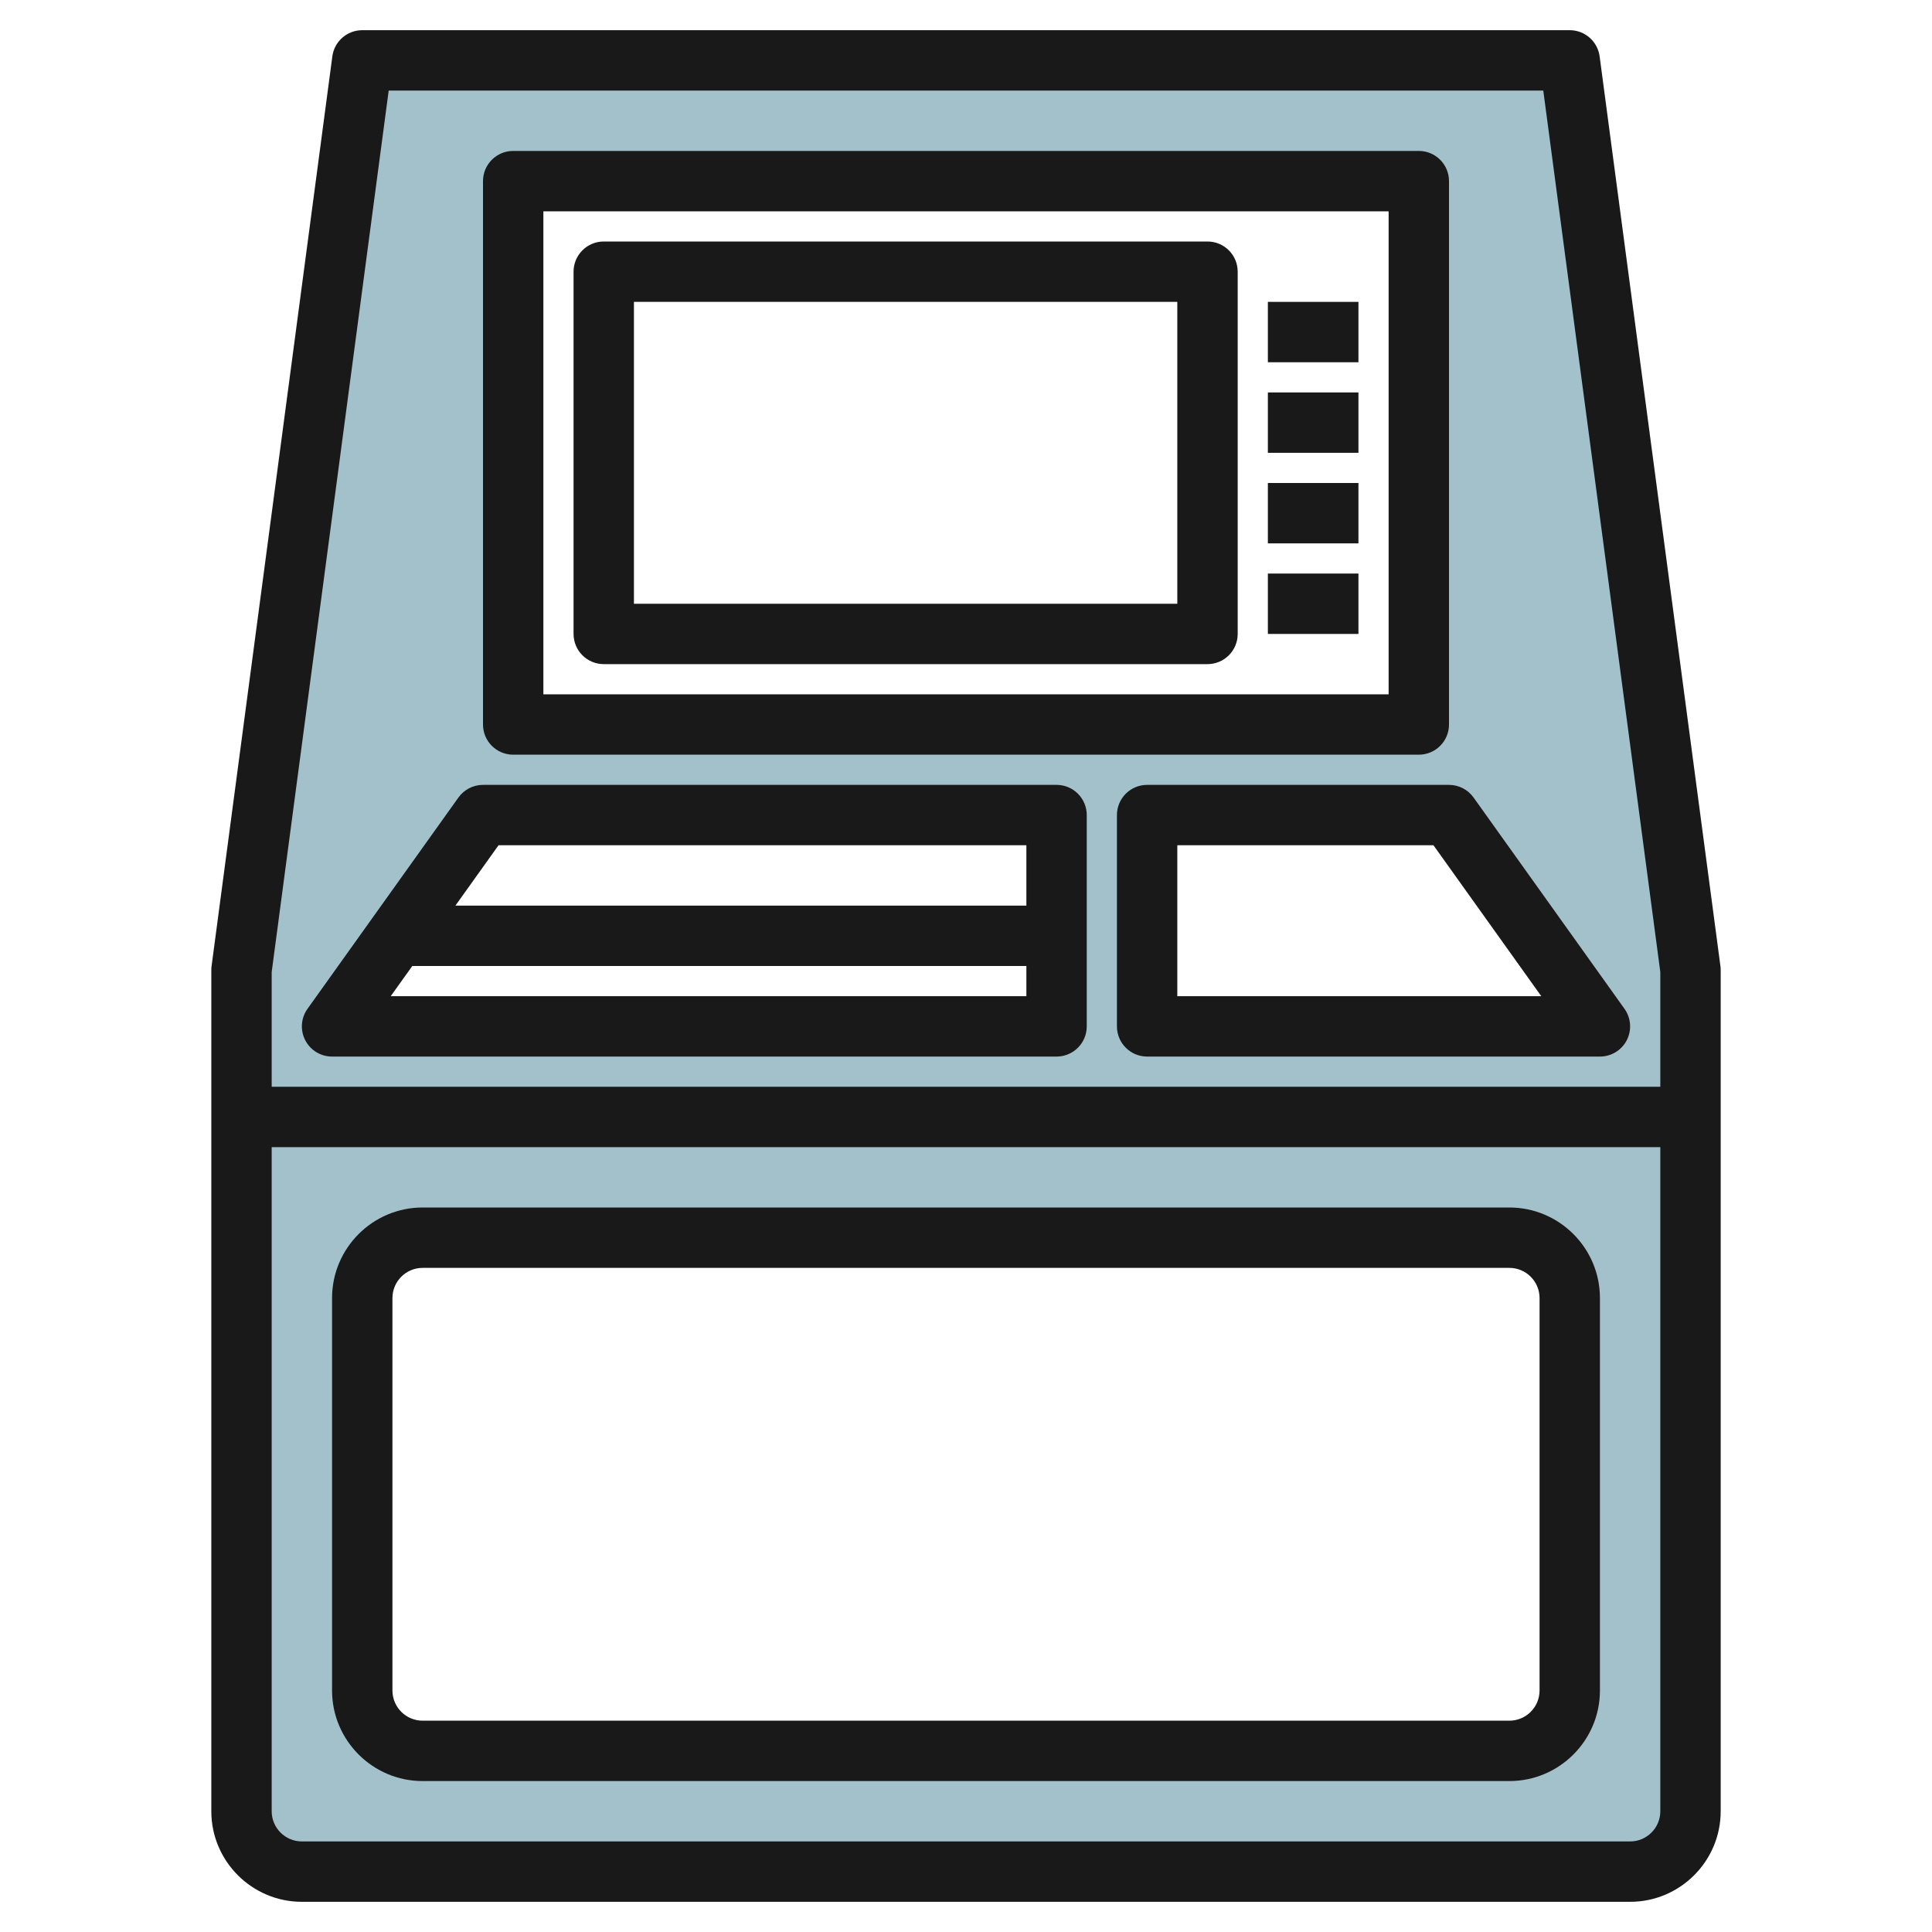
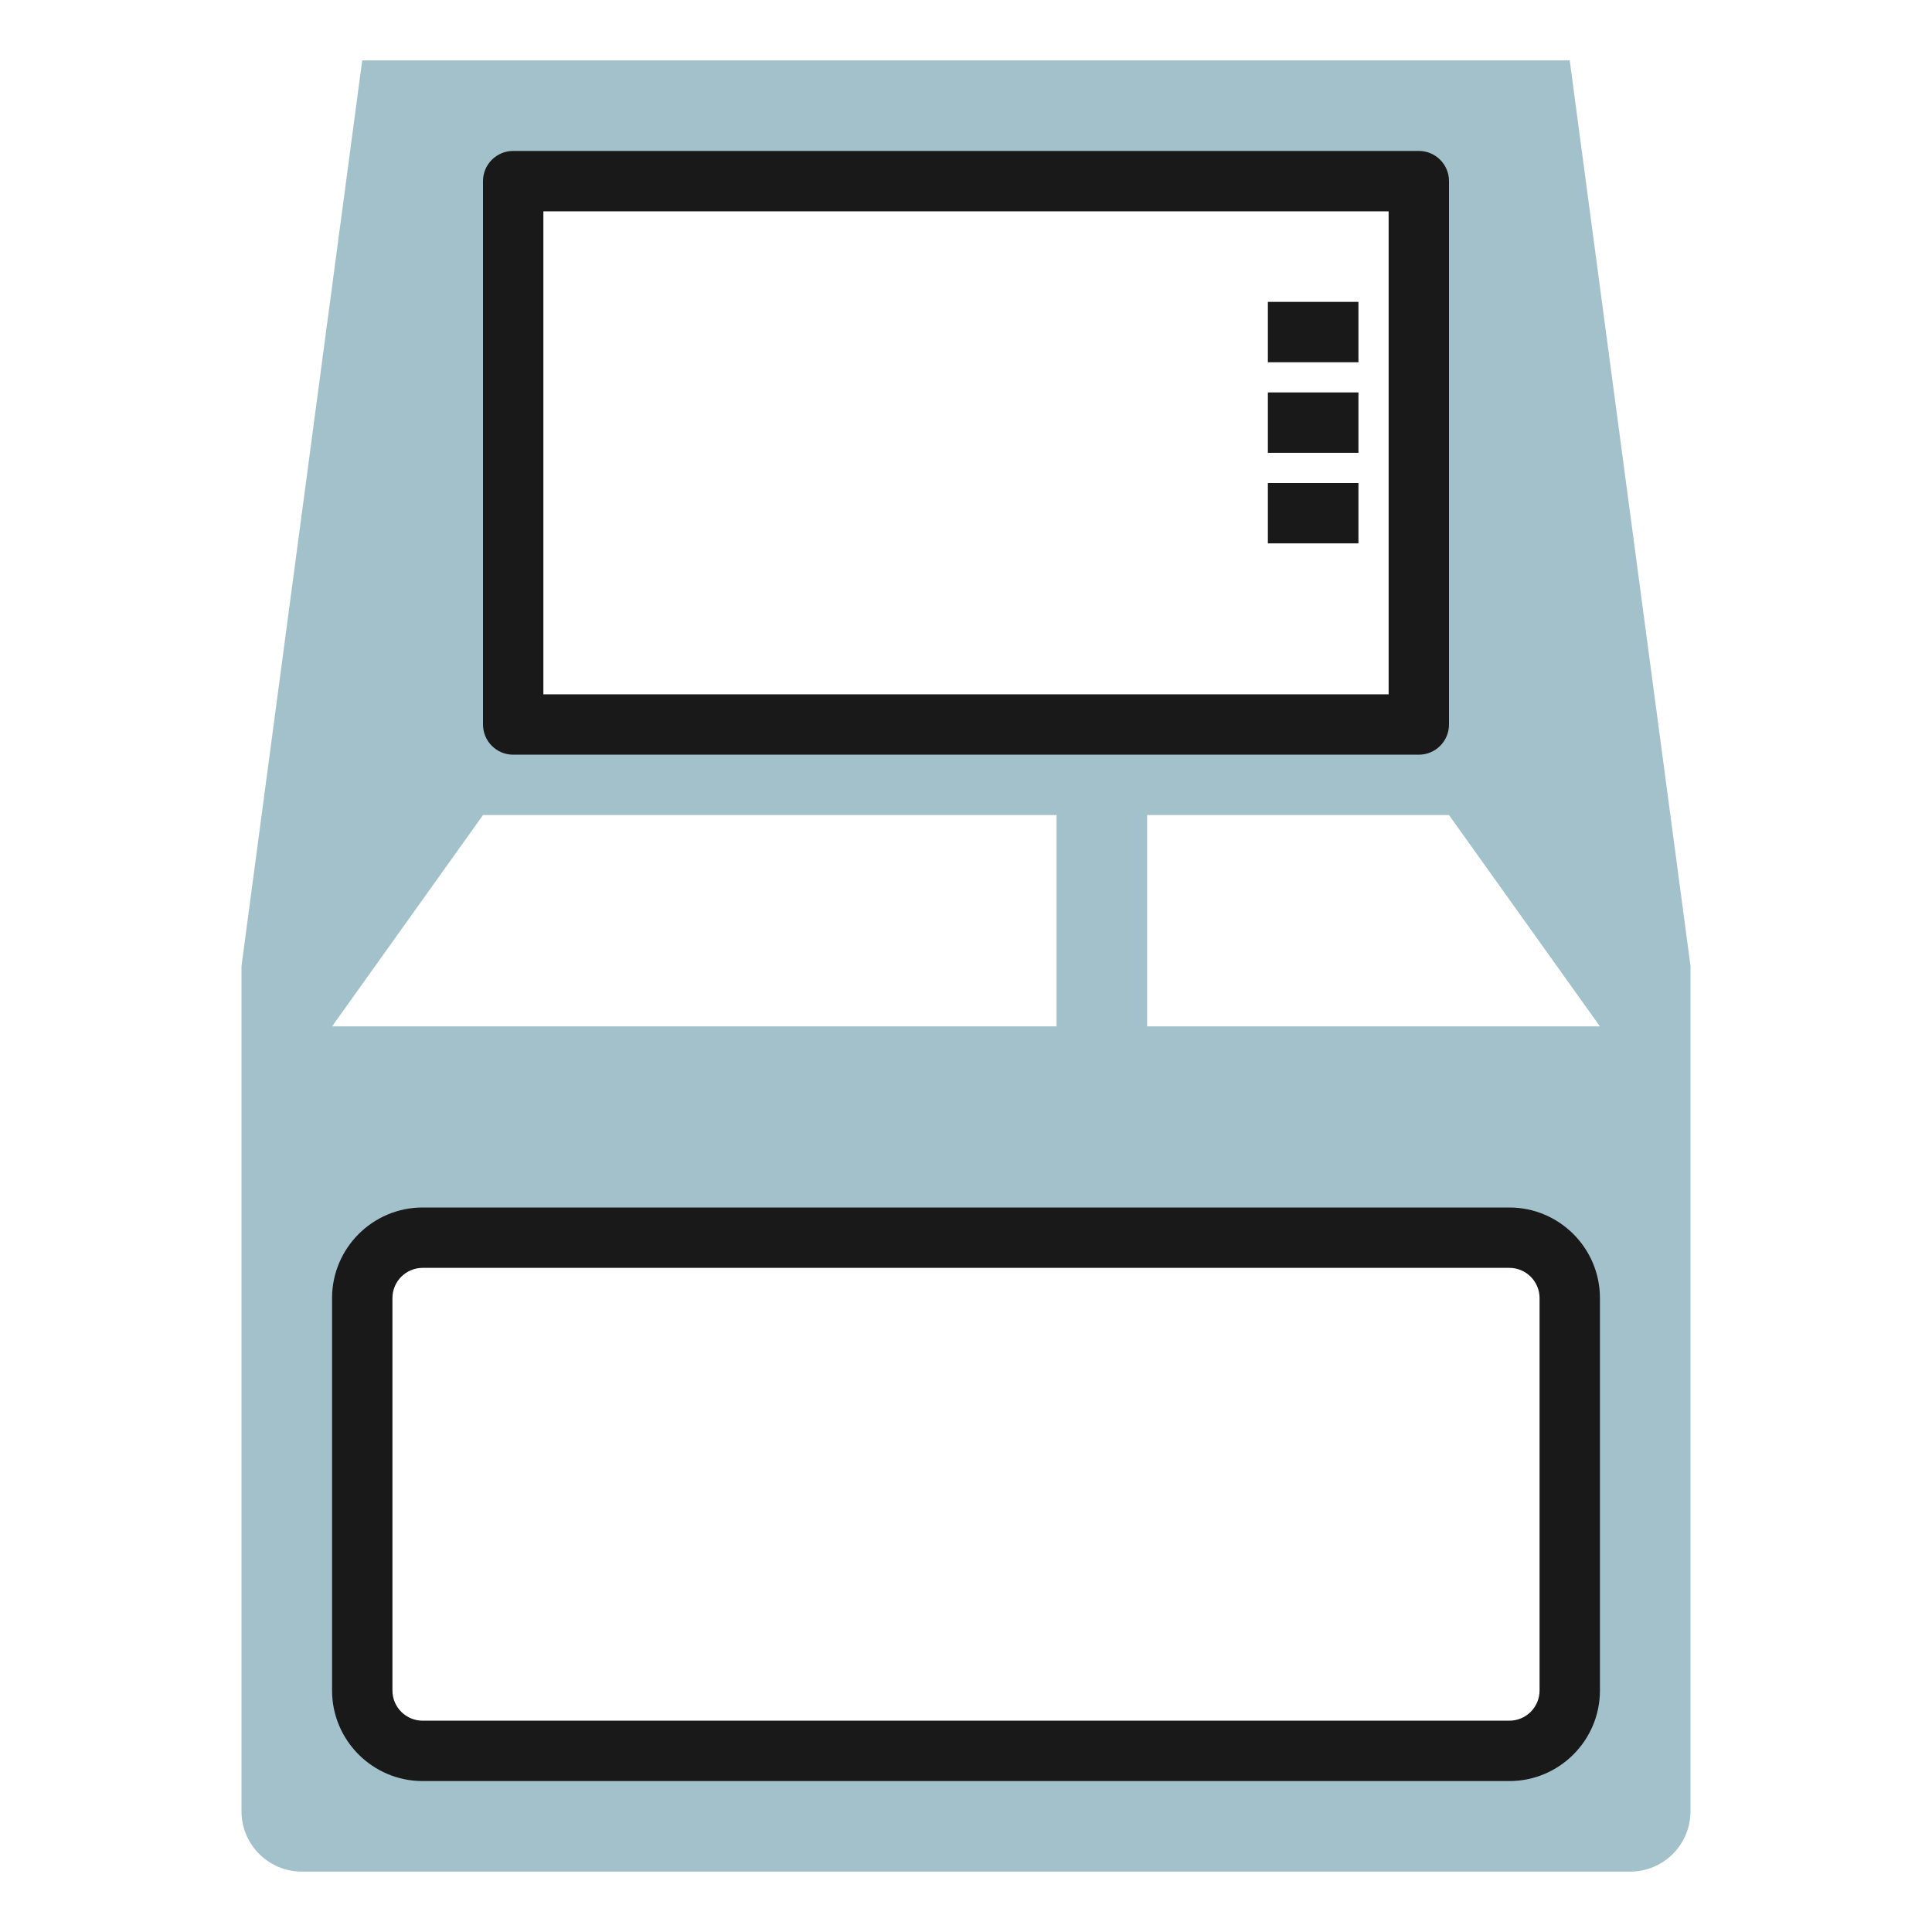
<svg xmlns="http://www.w3.org/2000/svg" id="Artboard_30" enable-background="new 0 0 64 64" height="512" viewBox="0 0 64 64" width="512">
  <path d="m56 32-4.001-30h-40l-3.999 30v28c0 1.105.895 2 2 2h44c1.105 0 2-.895 2-2zm-39-26h30v18h-30zm-1 21h19v7h-24zm36 29c0 1.105-.895 2-2 2h-36c-1.105 0-2-.895-2-2v-13c0-1.105.895-2 2-2h36c1.105 0 2 .895 2 2zm-14-22v-7h10l5 7z" fill="#a3c1ca" />
  <g fill="#191919">
    <path d="m17 25h30c.552 0 1-.447 1-1v-18c0-.553-.448-1-1-1h-30c-.552 0-1 .447-1 1v18c0 .553.448 1 1 1zm1-18h28v16h-28z" />
-     <path d="m40 8h-20c-.552 0-1 .447-1 1v12c0 .553.448 1 1 1h20c.552 0 1-.447 1-1v-12c0-.553-.448-1-1-1zm-1 12h-18v-10h18z" />
    <path d="m42 10h3v2h-3z" />
    <path d="m42 13h3v2h-3z" />
    <path d="m42 16h3v2h-3z" />
-     <path d="m42 19h3v2h-3z" />
-     <path d="m11 35h24c.552 0 1-.447 1-1v-7c0-.553-.448-1-1-1h-19c-.323 0-.626.156-.814.419l-5 7c-.217.305-.247.705-.075 1.039.171.333.514.542.889.542zm5.515-7h17.485v2h-18.914zm-2.857 4h20.342v1h-21.057z" />
-     <path d="m38 26c-.552 0-1 .447-1 1v7c0 .553.448 1 1 1h15c.375 0 .718-.209.889-.542.171-.334.142-.734-.075-1.039l-5-7c-.188-.263-.491-.419-.814-.419zm13.057 7h-12.057v-5h8.485z" />
-     <path d="m57 60v-27.867c0-.044-.003-.088-.009-.132l-4.001-30.133c-.066-.497-.49-.868-.991-.868h-39.999c-.501 0-.925.371-.991.868l-4 30.133c-.006.044-.009.088-.009.132v27.867c0 1.654 1.346 3 3 3h44c1.654 0 3-1.346 3-3zm-44.124-57h38.247l3.877 29.199v3.801h-46v-3.801zm-3.876 57v-22h46v22c0 .552-.449 1-1 1h-44c-.551 0-1-.448-1-1z" />
  </g>
  <g>
    <path d="m50 59h-36c-1.654 0-3-1.346-3-3v-13c0-1.654 1.346-3 3-3h36c1.654 0 3 1.346 3 3v13c0 1.654-1.346 3-3 3zm-36-17c-.551 0-1 .448-1 1v13c0 .552.449 1 1 1h36c.551 0 1-.448 1-1v-13c0-.552-.449-1-1-1z" fill="#191919" />
  </g>
</svg>